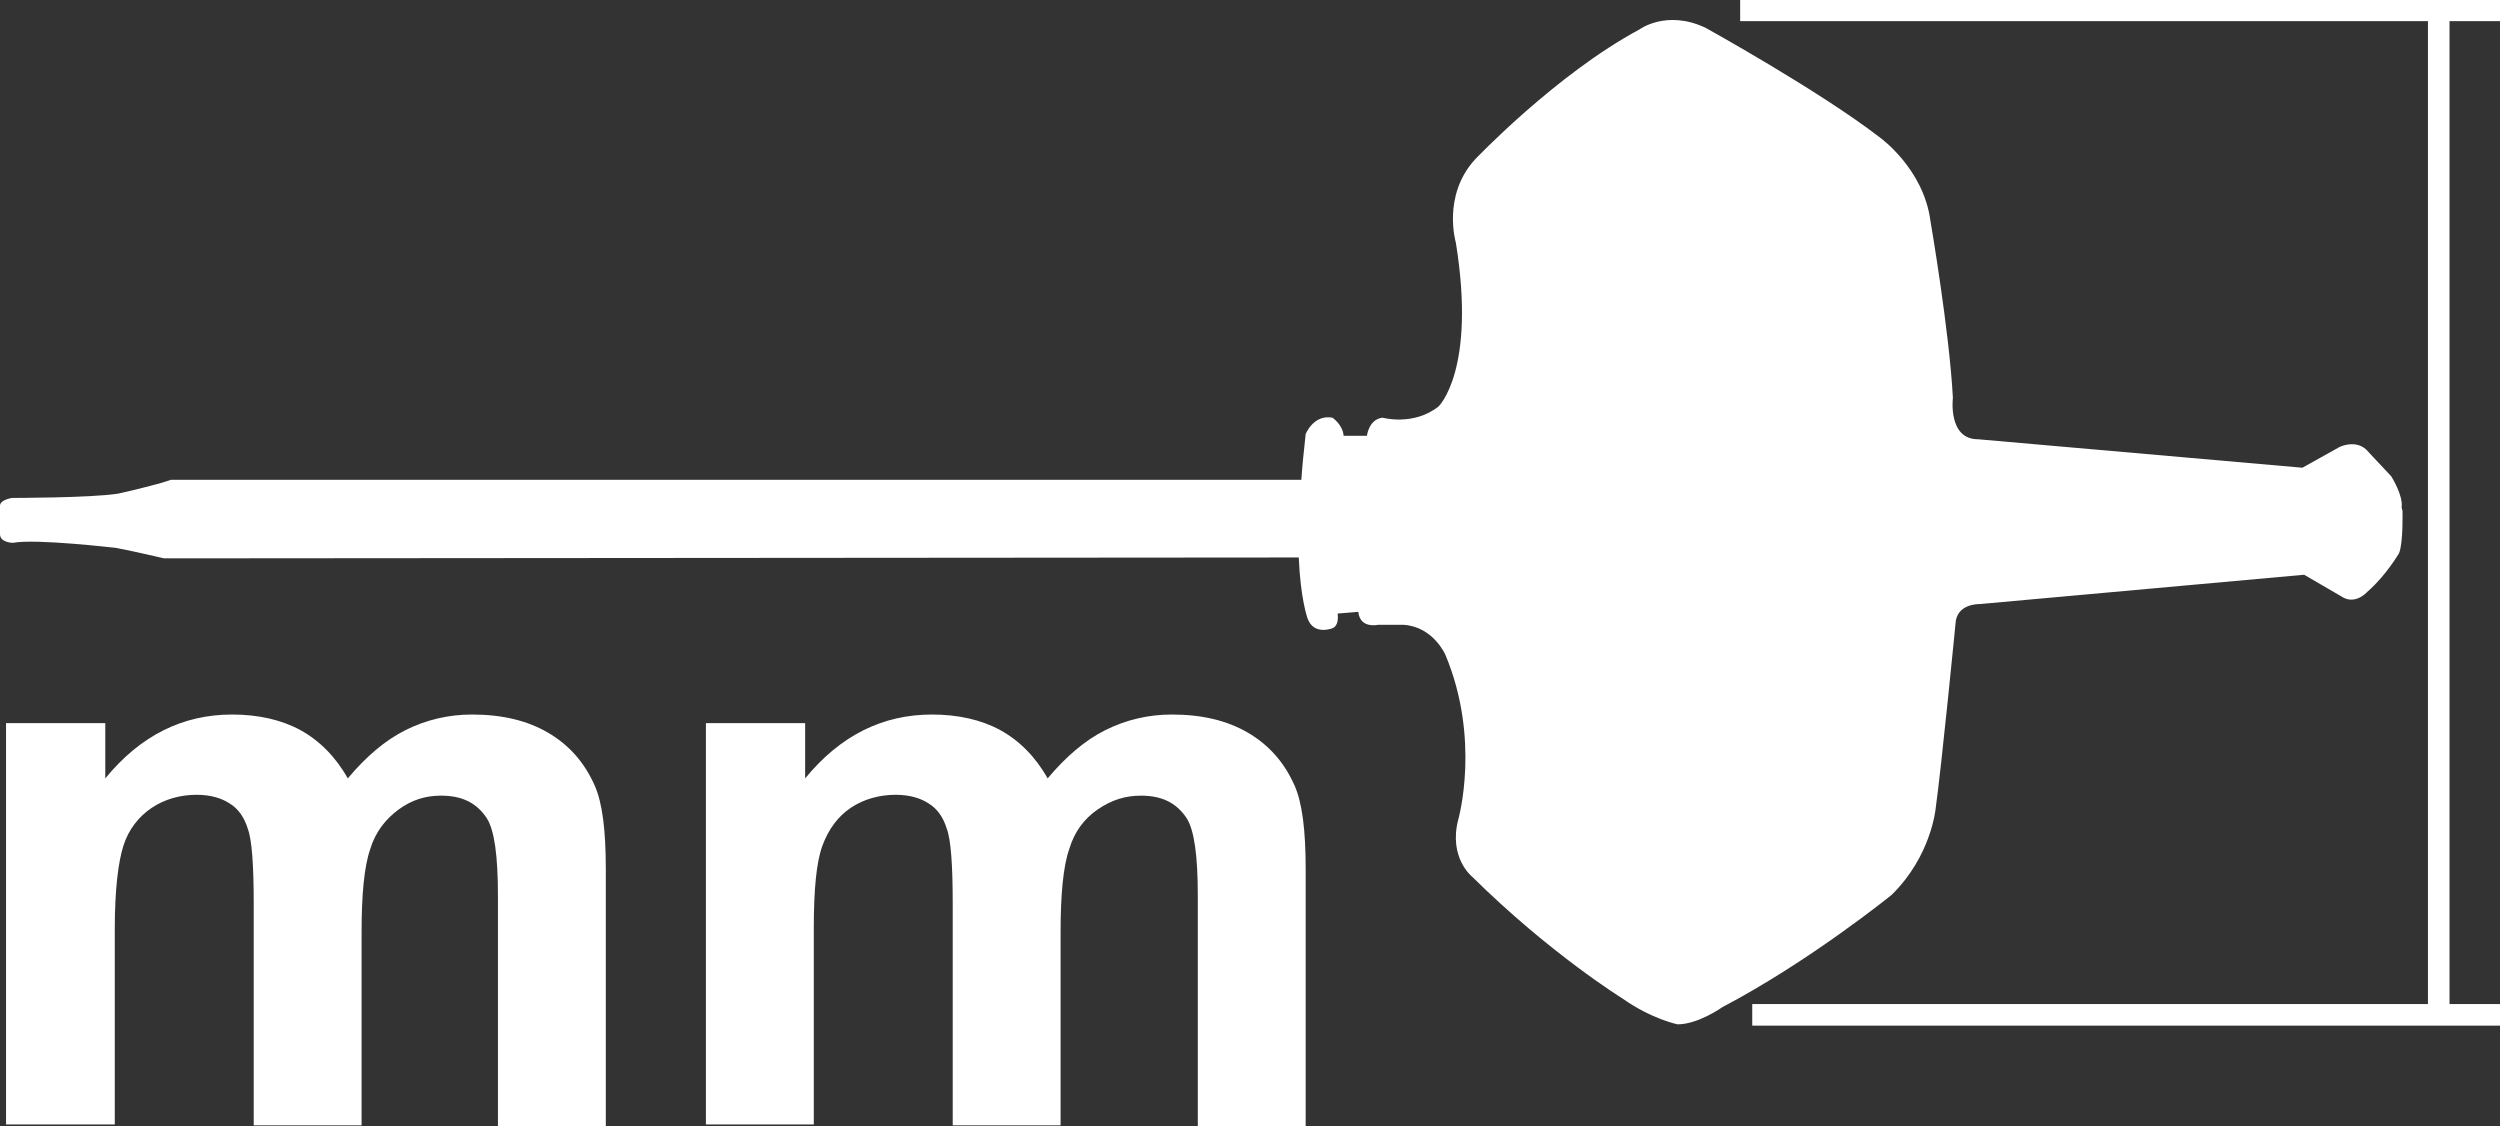
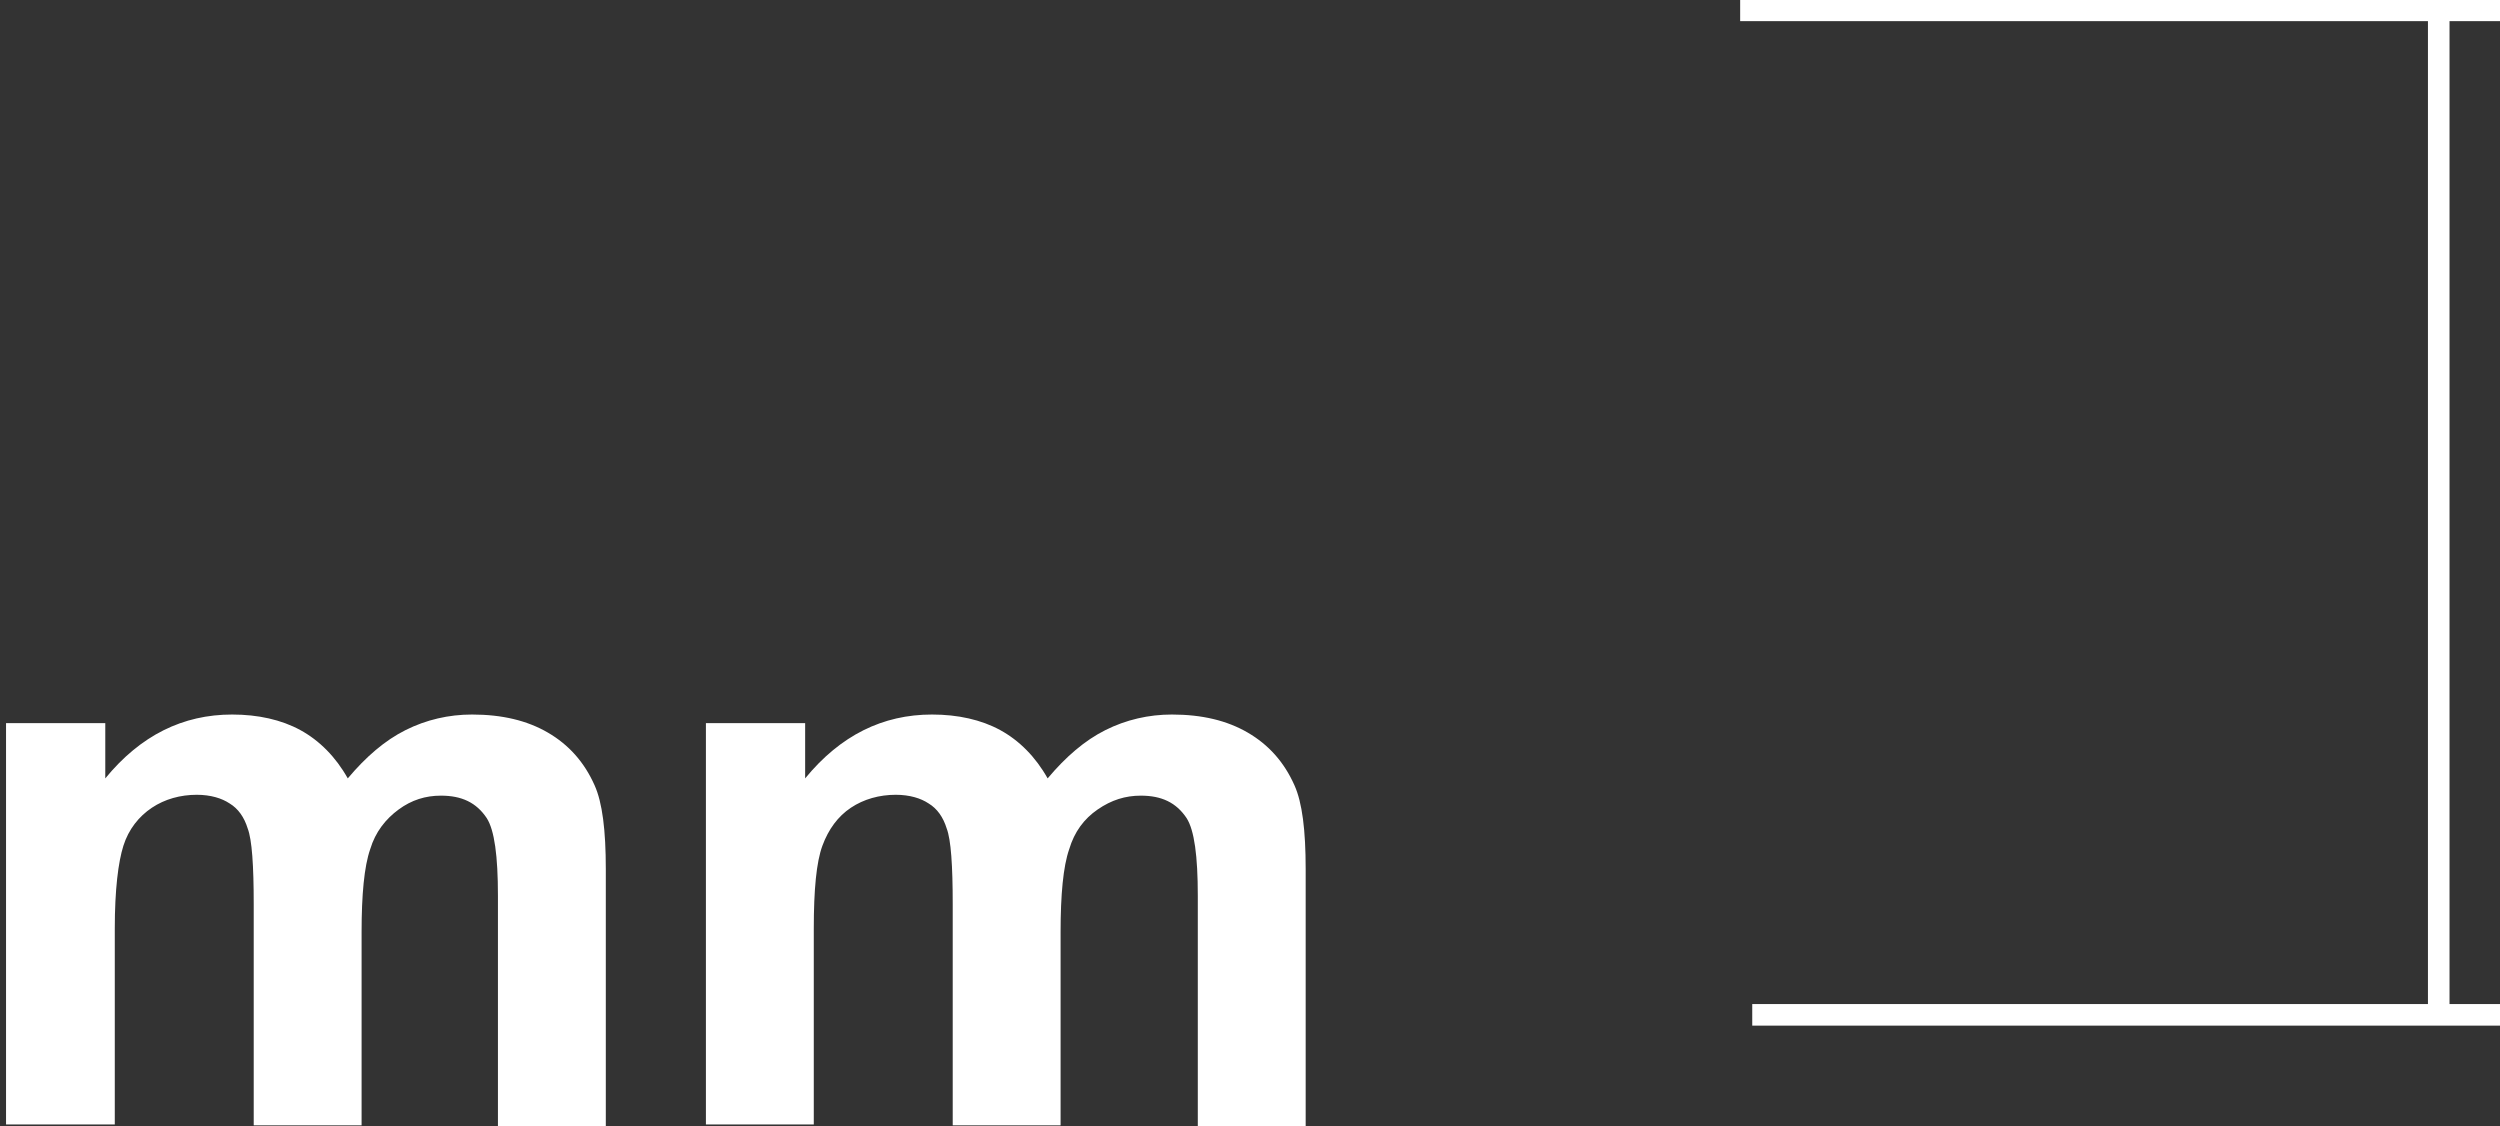
<svg xmlns="http://www.w3.org/2000/svg" id="_圖層_1" viewBox="0 0 28.97 13.05">
  <rect x="0" y="0" width="28.97" height="13.05" fill="#333333" stroke="none" />
  <defs>
    <style>.cls-1{fill:#fff;}.cls-2{stroke:#fff;stroke-linecap:square;stroke-miterlimit:10;stroke-width:.25px;}.cls-2,.cls-3{fill:none;}</style>
  </defs>
  <g>
    <path class="cls-1" d="M.07,8.38H1.22v.64c.41-.5,.9-.74,1.47-.74,.3,0,.57,.06,.79,.18s.41,.31,.55,.56c.21-.25,.43-.44,.67-.56,.24-.12,.5-.18,.77-.18,.35,0,.64,.07,.88,.21,.24,.14,.42,.34,.54,.61,.09,.2,.13,.52,.13,.97v2.98h-1.25v-2.67c0-.46-.04-.76-.13-.9-.12-.18-.29-.26-.53-.26-.18,0-.34,.05-.49,.16-.15,.11-.27,.26-.33,.46-.07,.2-.1,.53-.1,.96v2.24h-1.25v-2.56c0-.45-.02-.75-.07-.88-.04-.13-.11-.23-.21-.29-.09-.06-.22-.1-.38-.1-.19,0-.37,.05-.52,.15-.15,.1-.27,.25-.33,.44s-.1,.51-.1,.96v2.27H.07v-4.67Z" />
    <path class="cls-1" d="M8.18,8.38h1.15v.64c.41-.5,.9-.74,1.47-.74,.3,0,.57,.06,.79,.18s.41,.31,.55,.56c.21-.25,.43-.44,.67-.56,.24-.12,.5-.18,.77-.18,.35,0,.64,.07,.88,.21,.24,.14,.42,.34,.54,.61,.09,.2,.13,.52,.13,.97v2.98h-1.25v-2.67c0-.46-.04-.76-.13-.9-.12-.18-.29-.26-.53-.26-.18,0-.34,.05-.5,.16s-.27,.26-.33,.46c-.07,.2-.1,.53-.1,.96v2.24h-1.25v-2.56c0-.45-.02-.75-.07-.88-.04-.13-.11-.23-.21-.29-.09-.06-.22-.1-.38-.1-.19,0-.37,.05-.52,.15s-.26,.25-.33,.44c-.07,.19-.1,.51-.1,.96v2.27h-1.25v-4.67Z" />
  </g>
-   <path class="cls-1" d="M27.83,5.88c.02-.14-.12-.36-.12-.36l-.29-.31c-.13-.12-.31-.03-.31-.03l-.43,.24-3.76-.33c-.35,0-.29-.48-.29-.48-.04-.77-.26-2.05-.26-2.05-.08-.61-.59-.97-.59-.97-.7-.54-2.02-1.27-2.02-1.27-.45-.21-.76,.02-.76,.02-.97,.52-1.91,1.51-1.91,1.51-.38,.42-.22,.96-.22,.96,.24,1.48-.2,1.9-.2,1.9-.29,.23-.65,.13-.65,.13-.16,.02-.18,.21-.18,.21h-.27c-.01-.13-.13-.21-.13-.21-.22-.04-.31,.19-.31,.19-.02,.19-.04,.37-.05,.53H1.98c-.16,.06-.61,.16-.61,.16-.31,.05-1.23,.05-1.23,.05-.17,.03-.14,.11-.14,.11v.31c0,.1,.15,.1,.15,.1,.27-.05,1.2,.06,1.2,.06,.21,.04,.55,.12,.55,.12h.4s12.75-.01,12.75-.01c.02,.48,.1,.7,.1,.7,.07,.21,.29,.12,.29,.12,0,0,.08-.02,.06-.17l.24-.02c.02,.2,.23,.15,.23,.15h.29c.35,.02,.49,.35,.49,.35,.41,.98,.15,1.9,.15,1.9-.12,.45,.16,.67,.16,.67,.9,.89,1.74,1.41,1.74,1.41,.34,.24,.64,.3,.64,.3,.24,0,.52-.2,.52-.2,1.01-.53,1.96-1.3,1.96-1.3,.46-.45,.51-1,.51-1,.07-.5,.23-2.14,.23-2.14,.01-.24,.28-.23,.28-.23l3.76-.34,.43,.25c.16,.11,.3-.05,.3-.05,.22-.19,.37-.45,.37-.45,.05-.12,.04-.49,.04-.49" />
  <path class="cls-2" d="M28.26,11.75V.14m-7.97-.02h8.56m-8.42,11.64h8.42" />
-   <rect class="cls-3" width="28.97" height="11.89" />
</svg>